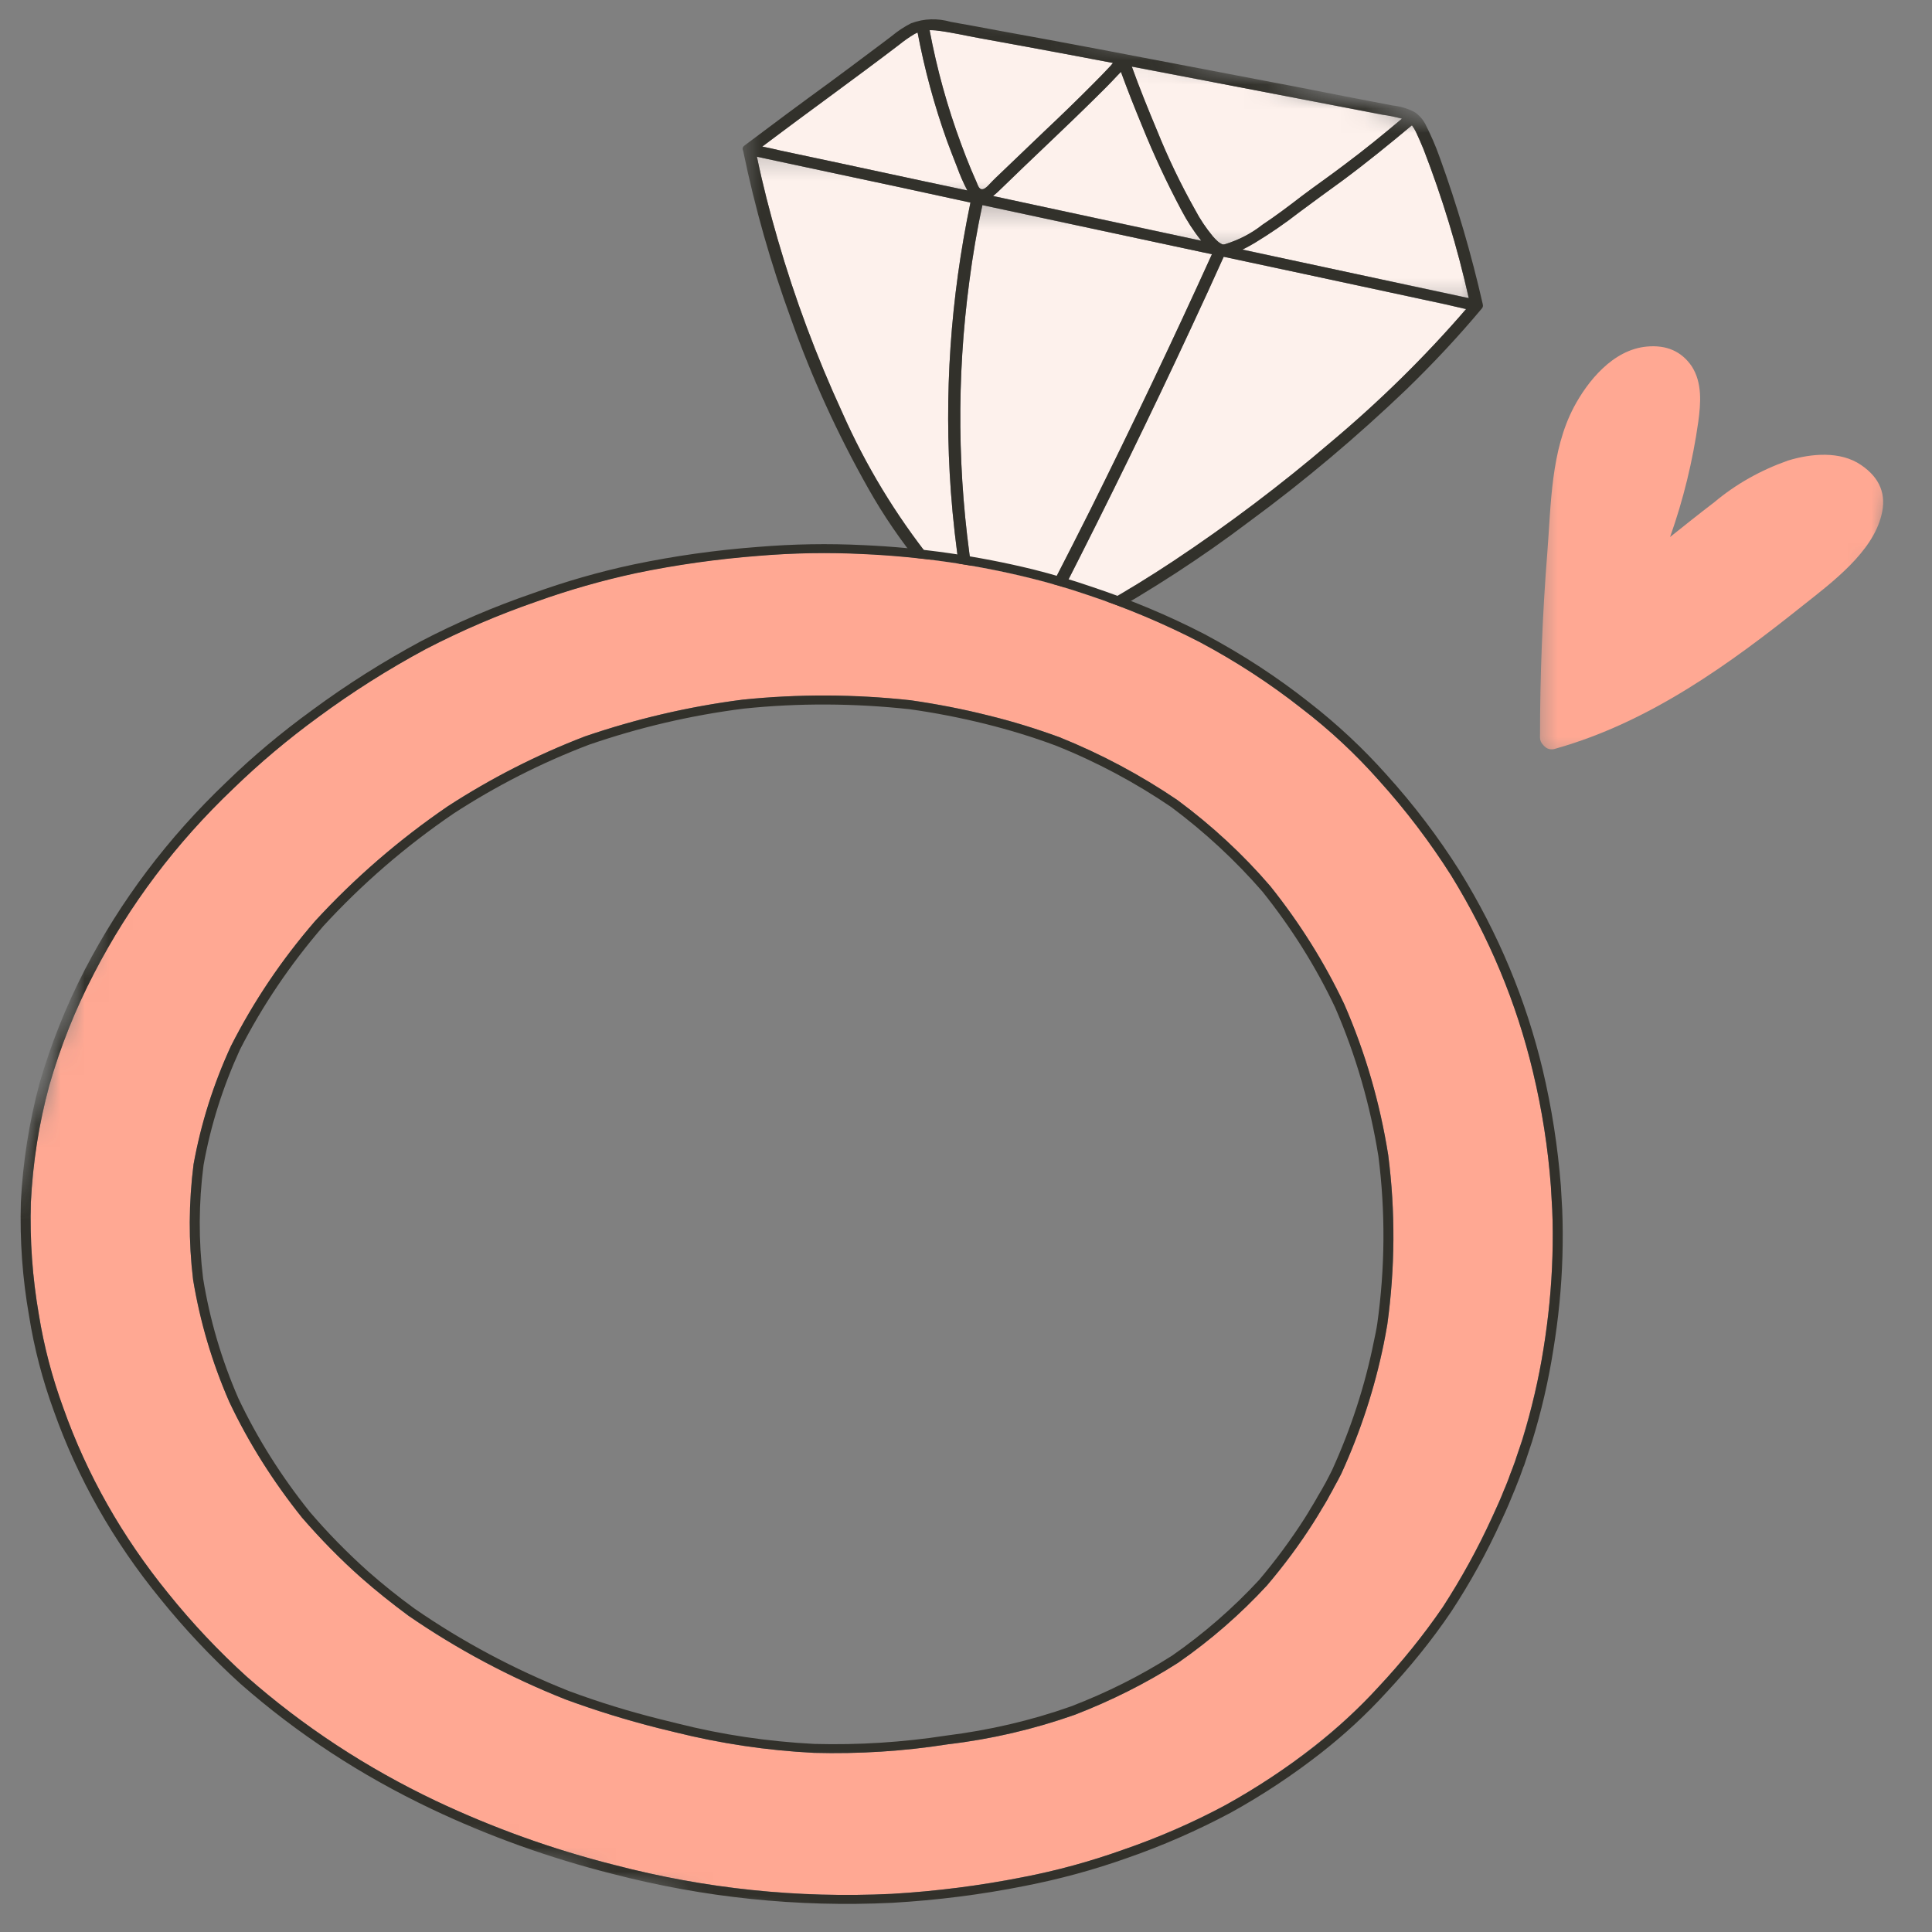
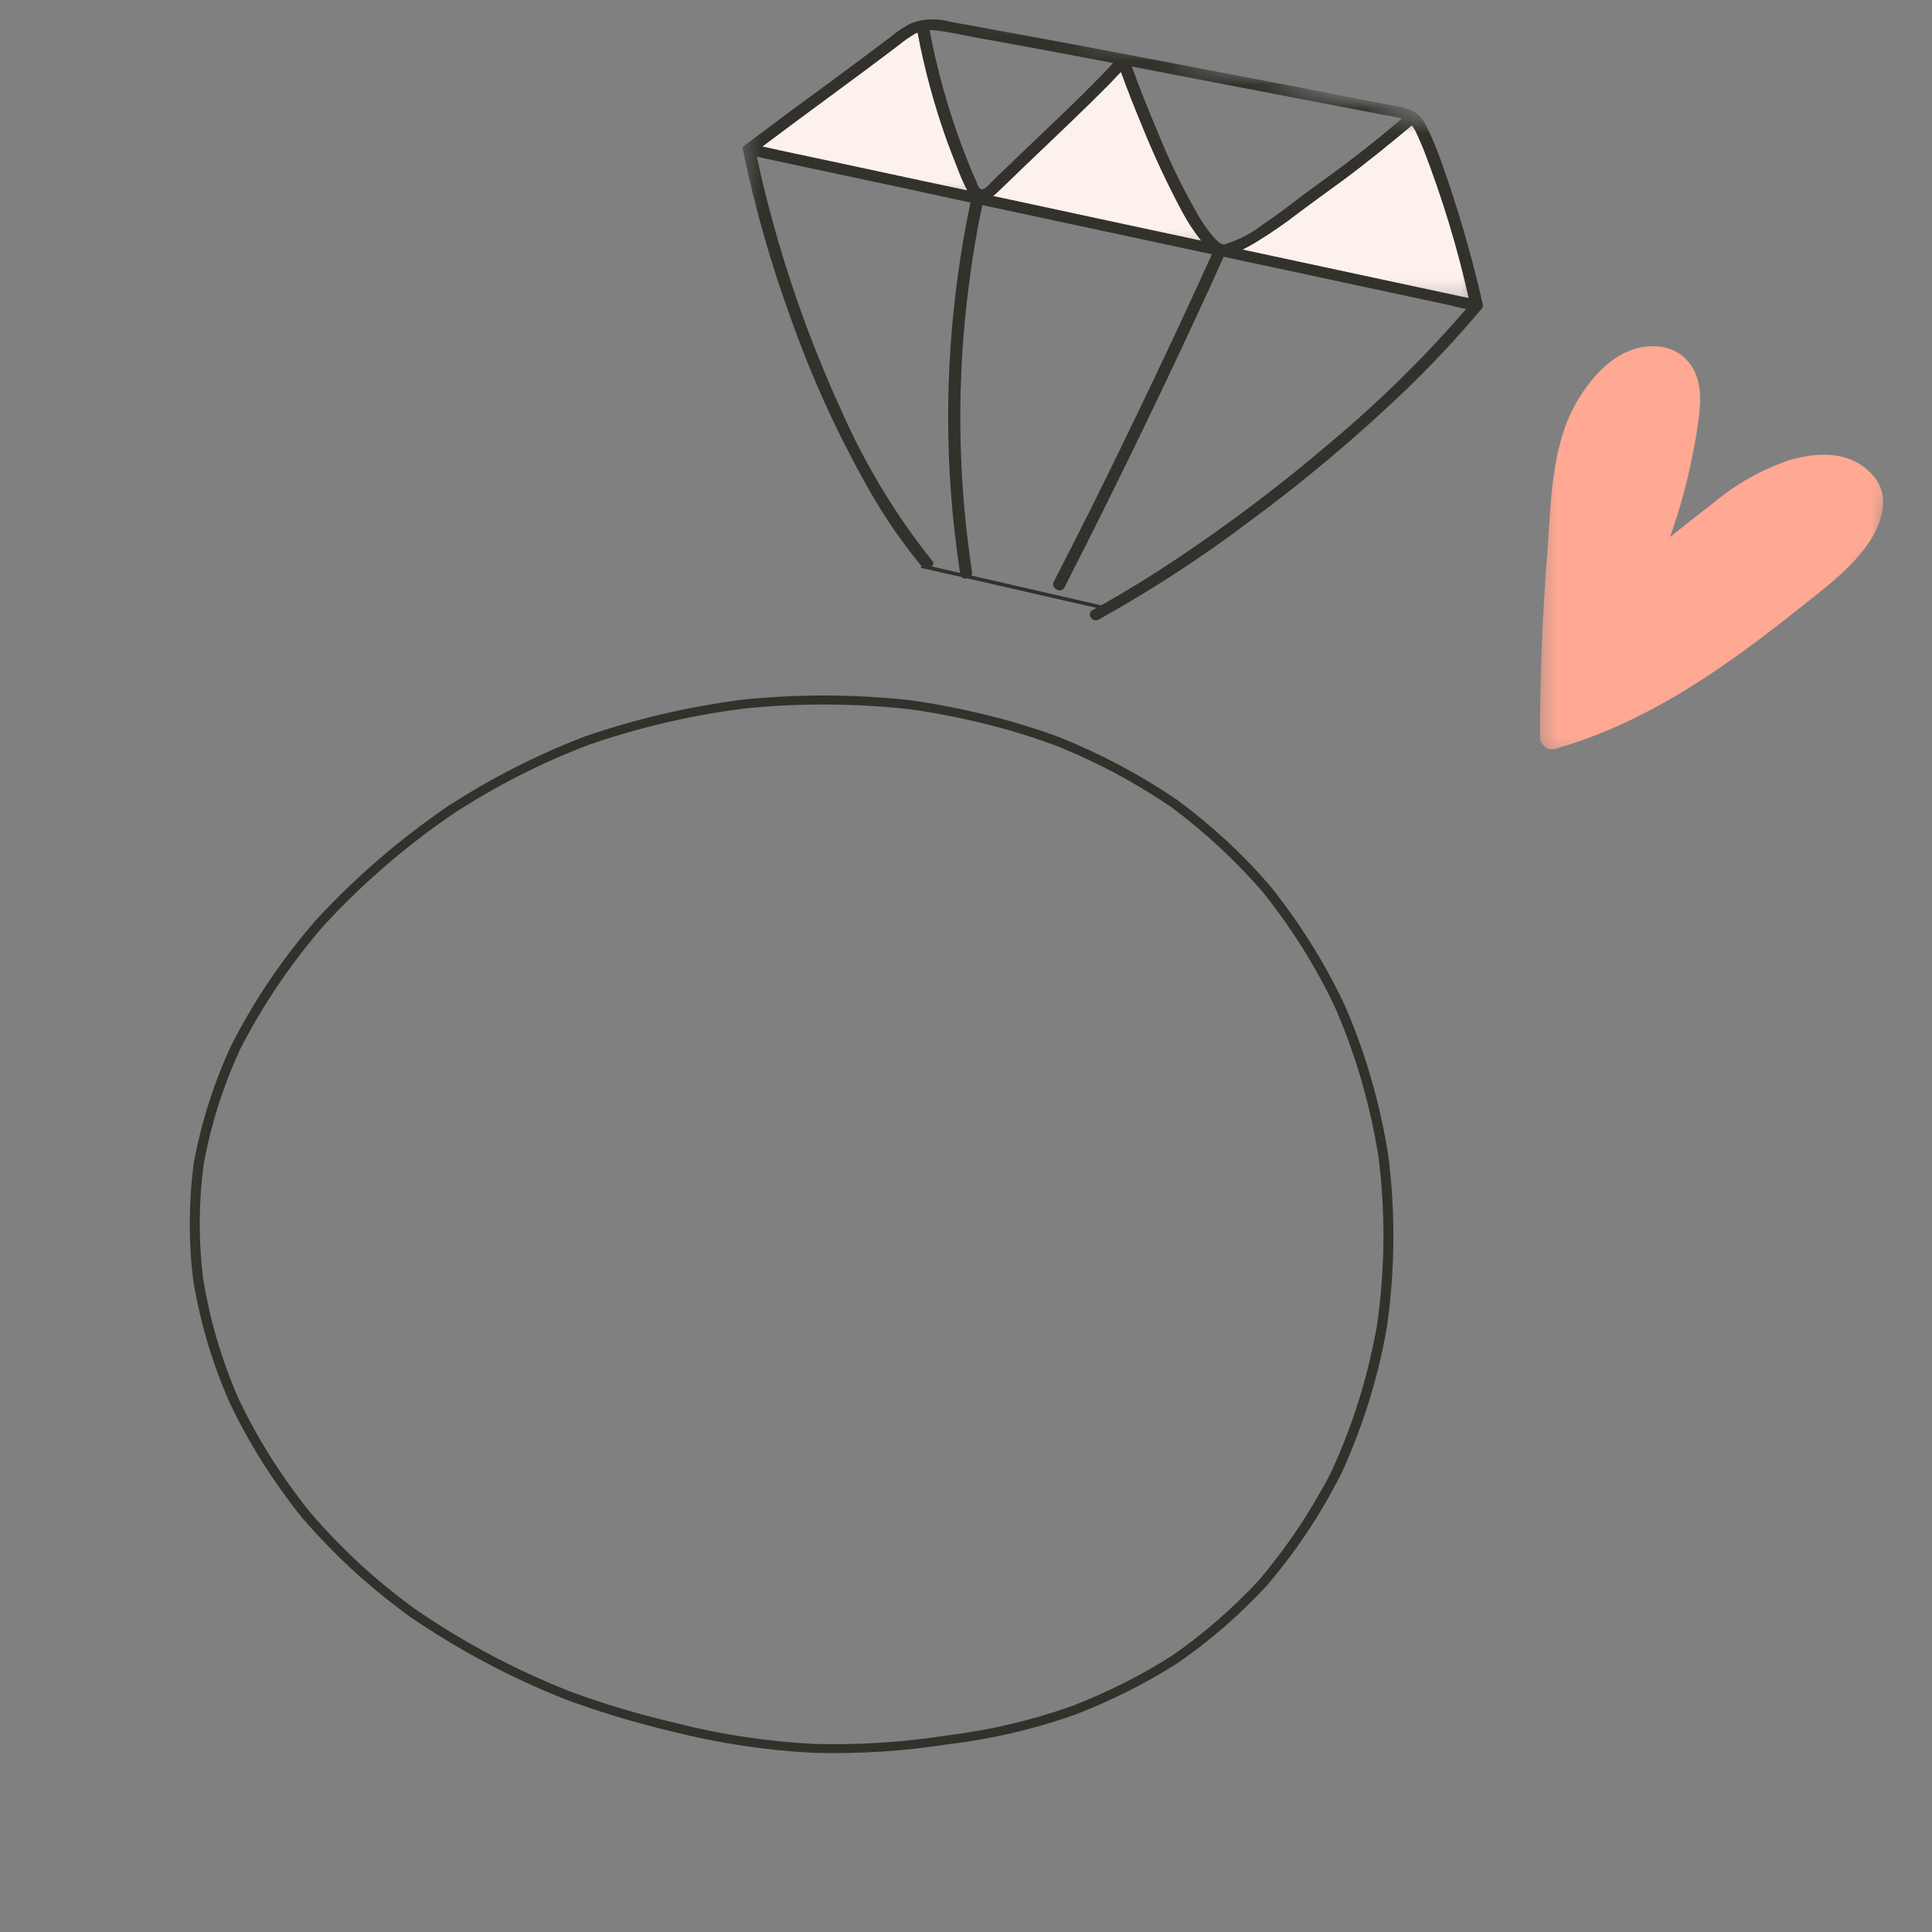
<svg xmlns="http://www.w3.org/2000/svg" width="80" height="80" viewBox="0 0 80 80" fill="none">
  <rect x="0" y="0" width="80" height="80" fill="#808080" stroke="none" />
  <mask id="mask0_29_388" style="mask-type:luminance" maskUnits="userSpaceOnUse" x="44" y="2" width="15" height="9">
    <path d="M44.706 2.105H58.824V10.526H44.706V2.105Z" fill="white" />
  </mask>
  <g mask="url(#mask0_29_388)">
    <mask id="mask1_29_388" style="mask-type:luminance" maskUnits="userSpaceOnUse" x="-7" y="-6" width="89" height="93">
      <path d="M17.371 -5.757L81.958 10.37L58.245 86.414L-6.342 70.288L17.371 -5.757Z" fill="white" />
    </mask>
    <g mask="url(#mask1_29_388)">
      <mask id="mask2_29_388" style="mask-type:luminance" maskUnits="userSpaceOnUse" x="-7" y="-6" width="89" height="93">
-         <path d="M17.371 -5.757L81.958 10.37L58.245 86.414L-6.342 70.288L17.371 -5.757Z" fill="white" />
-       </mask>
+         </mask>
      <g mask="url(#mask2_29_388)">
        <path d="M49.485 8.684C49.687 9.071 49.936 9.441 50.221 9.786C50.276 9.852 50.331 9.918 50.404 9.975C50.432 10.016 50.478 10.041 50.524 10.074C50.551 10.09 50.579 10.107 50.606 10.115L50.625 10.123H50.643C50.671 10.123 50.689 10.123 50.717 10.115C51.296 9.942 51.811 9.671 52.27 9.309C52.84 8.931 53.382 8.52 53.925 8.108C54.504 7.673 55.101 7.261 55.671 6.826C56.489 6.209 57.279 5.567 58.051 4.918C57.785 4.844 57.518 4.786 57.233 4.753L56.296 4.572L52.344 3.807C50.515 3.454 48.695 3.108 46.866 2.763C47.187 3.651 47.546 4.539 47.913 5.411C48.364 6.53 48.888 7.623 49.485 8.684Z" fill="#FDF1EC" />
      </g>
    </g>
  </g>
  <mask id="mask3_29_388" style="mask-type:luminance" maskUnits="userSpaceOnUse" x="37" y="0" width="11" height="9">
    <path d="M37.647 0H47.059V8.421H37.647V0Z" fill="white" />
  </mask>
  <g mask="url(#mask3_29_388)">
    <mask id="mask4_29_388" style="mask-type:luminance" maskUnits="userSpaceOnUse" x="-7" y="-6" width="89" height="93">
      <path d="M17.371 -5.757L81.958 10.37L58.245 86.415L-6.342 70.288L17.371 -5.757Z" fill="white" />
    </mask>
    <g mask="url(#mask4_29_388)">
      <mask id="mask5_29_388" style="mask-type:luminance" maskUnits="userSpaceOnUse" x="-7" y="-6" width="89" height="93">
-         <path d="M17.371 -5.757L81.958 10.37L58.245 86.415L-6.342 70.288L17.371 -5.757Z" fill="white" />
-       </mask>
+         </mask>
      <g mask="url(#mask5_29_388)">
        <path d="M40.202 6.998C40.285 7.188 40.358 7.368 40.441 7.549C40.478 7.64 40.533 7.837 40.671 7.837C40.818 7.829 40.983 7.607 41.085 7.508C41.176 7.41 41.287 7.303 41.397 7.204C42.013 6.612 42.629 6.028 43.245 5.436C43.925 4.794 44.596 4.145 45.257 3.479C45.505 3.232 45.745 2.985 45.983 2.73C46.011 2.697 46.048 2.656 46.085 2.607C45.561 2.508 45.046 2.41 44.522 2.311C43.199 2.064 41.875 1.817 40.551 1.579C39.954 1.472 39.338 1.324 38.732 1.258C38.649 1.25 38.575 1.25 38.493 1.25C38.787 2.854 39.228 4.424 39.798 5.962C39.926 6.316 40.064 6.661 40.202 6.998Z" fill="#FDF1EC" />
      </g>
    </g>
  </g>
  <mask id="mask6_29_388" style="mask-type:luminance" maskUnits="userSpaceOnUse" x="39" y="2" width="13" height="9">
    <path d="M40 2.105H51.765V10.526H40V2.105Z" fill="white" />
  </mask>
  <g mask="url(#mask6_29_388)">
    <mask id="mask7_29_388" style="mask-type:luminance" maskUnits="userSpaceOnUse" x="-7" y="-6" width="89" height="93">
      <path d="M17.371 -5.757L81.958 10.37L58.245 86.414L-6.342 70.288L17.371 -5.757Z" fill="white" />
    </mask>
    <g mask="url(#mask7_29_388)">
      <mask id="mask8_29_388" style="mask-type:luminance" maskUnits="userSpaceOnUse" x="-7" y="-6" width="89" height="93">
        <path d="M17.371 -5.757L81.958 10.37L58.245 86.414L-6.342 70.288L17.371 -5.757Z" fill="white" />
      </mask>
      <g mask="url(#mask8_29_388)">
        <path d="M41.434 7.829C41.333 7.936 41.232 8.026 41.121 8.117L42.316 8.372L46.691 9.309L49.743 9.967L49.733 9.959C49.421 9.564 49.154 9.145 48.925 8.709C48.318 7.574 47.776 6.414 47.298 5.23C46.995 4.482 46.691 3.733 46.416 2.977C46.37 3.018 46.333 3.067 46.287 3.108C45.993 3.421 45.689 3.733 45.377 4.038C44.081 5.321 42.739 6.562 41.434 7.829Z" fill="#FDF1EC" />
      </g>
    </g>
  </g>
  <mask id="mask9_29_388" style="mask-type:luminance" maskUnits="userSpaceOnUse" x="49" y="4" width="13" height="9">
    <path d="M49.412 4.211H61.176V12.632H49.412V4.211Z" fill="white" />
  </mask>
  <g mask="url(#mask9_29_388)">
    <mask id="mask10_29_388" style="mask-type:luminance" maskUnits="userSpaceOnUse" x="-7" y="-6" width="89" height="93">
      <path d="M17.371 -5.757L81.958 10.37L58.245 86.415L-6.342 70.288L17.371 -5.757Z" fill="white" />
    </mask>
    <g mask="url(#mask10_29_388)">
      <mask id="mask11_29_388" style="mask-type:luminance" maskUnits="userSpaceOnUse" x="-7" y="-6" width="89" height="93">
        <path d="M17.371 -5.757L81.958 10.37L58.245 86.415L-6.342 70.288L17.371 -5.757Z" fill="white" />
      </mask>
      <g mask="url(#mask11_29_388)">
        <path d="M53.787 8.799C53.208 9.252 52.592 9.671 51.958 10.058C51.792 10.156 51.617 10.247 51.443 10.329L54.981 11.094L58.226 11.785L60.413 12.253L60.818 12.344C60.349 10.247 59.724 8.191 58.943 6.168C58.842 5.929 58.741 5.691 58.63 5.461C58.584 5.362 58.529 5.271 58.465 5.189C57.537 5.97 56.581 6.743 55.597 7.467C54.991 7.911 54.384 8.355 53.787 8.799Z" fill="#FDF1EC" />
      </g>
    </g>
  </g>
  <mask id="mask12_29_388" style="mask-type:luminance" maskUnits="userSpaceOnUse" x="37" y="8" width="25" height="18">
    <path d="M37.647 8.421H61.176V25.263H37.647V8.421Z" fill="white" />
  </mask>
  <g mask="url(#mask12_29_388)">
    <mask id="mask13_29_388" style="mask-type:luminance" maskUnits="userSpaceOnUse" x="-7" y="-6" width="89" height="93">
      <path d="M17.371 -5.757L81.958 10.37L58.245 86.414L-6.342 70.288L17.371 -5.757Z" fill="white" />
    </mask>
    <g mask="url(#mask13_29_388)">
      <mask id="mask14_29_388" style="mask-type:luminance" maskUnits="userSpaceOnUse" x="-7" y="-6" width="89" height="93">
-         <path d="M17.371 -5.757L81.958 10.37L58.245 86.414L-6.342 70.288L17.371 -5.757Z" fill="white" />
-       </mask>
+         </mask>
      <g mask="url(#mask14_29_388)">
        <path d="M57.39 12.072L53.943 11.332L50.671 10.633C50.23 11.612 49.779 12.59 49.329 13.561C47.647 17.179 45.892 20.765 44.072 24.334C43.934 24.597 43.502 24.358 43.63 24.095C44.145 23.1 44.651 22.097 45.156 21.094C46.893 17.599 48.575 14.079 50.184 10.526L49.862 10.46L45.487 9.523L41.149 8.594L40.68 8.487C40.459 9.539 40.276 10.592 40.138 11.653C39.605 15.666 39.642 19.671 40.248 23.676C40.257 23.733 40.248 23.783 40.221 23.832L45.597 25.058C46.618 24.49 47.61 23.873 48.575 23.24C50.864 21.719 53.033 20.082 55.092 18.322C57.132 16.612 58.998 14.778 60.708 12.804C60.423 12.738 60.138 12.664 59.853 12.607L57.39 12.072Z" fill="#FDF1EC" />
      </g>
    </g>
  </g>
  <mask id="mask15_29_388" style="mask-type:luminance" maskUnits="userSpaceOnUse" x="30" y="0" width="13" height="9">
    <path d="M30.588 0H42.353V8.421H30.588V0Z" fill="white" />
  </mask>
  <g mask="url(#mask15_29_388)">
    <mask id="mask16_29_388" style="mask-type:luminance" maskUnits="userSpaceOnUse" x="-7" y="-6" width="89" height="93">
      <path d="M17.371 -5.757L81.958 10.37L58.245 86.415L-6.342 70.288L17.371 -5.757Z" fill="white" />
    </mask>
    <g mask="url(#mask16_29_388)">
      <mask id="mask17_29_388" style="mask-type:luminance" maskUnits="userSpaceOnUse" x="-7" y="-6" width="89" height="93">
        <path d="M17.371 -5.757L81.958 10.37L58.245 86.415L-6.342 70.288L17.371 -5.757Z" fill="white" />
      </mask>
      <g mask="url(#mask17_29_388)">
        <path d="M34.789 6.76L38.235 7.5L40.055 7.887C39.89 7.574 39.752 7.253 39.632 6.924C39.485 6.554 39.347 6.192 39.209 5.822C38.686 4.359 38.281 2.862 37.996 1.349C37.95 1.365 37.904 1.39 37.858 1.414C37.638 1.546 37.426 1.694 37.224 1.859C35.358 3.281 33.438 4.655 31.572 6.069C31.82 6.118 32.068 6.176 32.316 6.234L34.789 6.76Z" fill="#FDF1EC" />
      </g>
    </g>
  </g>
  <mask id="mask18_29_388" style="mask-type:luminance" maskUnits="userSpaceOnUse" x="30" y="6" width="13" height="20">
-     <path d="M30.588 6.316H42.353V25.263H30.588V6.316Z" fill="white" />
-   </mask>
+     </mask>
  <g mask="url(#mask18_29_388)">
    <mask id="mask19_29_388" style="mask-type:luminance" maskUnits="userSpaceOnUse" x="-7" y="-6" width="89" height="93">
      <path d="M17.371 -5.757L81.958 10.37L58.245 86.415L-6.342 70.288L17.371 -5.757Z" fill="white" />
    </mask>
    <g mask="url(#mask19_29_388)">
      <mask id="mask20_29_388" style="mask-type:luminance" maskUnits="userSpaceOnUse" x="-7" y="-6" width="89" height="93">
        <path d="M17.371 -5.757L81.958 10.37L58.245 86.415L-6.342 70.288L17.371 -5.757Z" fill="white" />
      </mask>
      <g mask="url(#mask20_29_388)">
        <path d="M40.184 8.388L37.187 7.738L33.952 7.048L31.755 6.579L31.342 6.488C31.581 7.64 31.875 8.783 32.206 9.926C32.913 12.368 33.805 14.753 34.88 17.089C35.846 19.268 37.077 21.308 38.594 23.215C38.676 23.298 38.667 23.38 38.575 23.462L39.752 23.725C39.586 22.615 39.458 21.505 39.375 20.387C39.081 16.349 39.356 12.352 40.184 8.388Z" fill="#FDF1EC" />
      </g>
    </g>
  </g>
  <mask id="mask21_29_388" style="mask-type:luminance" maskUnits="userSpaceOnUse" x="30" y="0" width="34" height="28">
    <path d="M30.588 0H63.529V27.368H30.588V0Z" fill="white" />
  </mask>
  <g mask="url(#mask21_29_388)">
    <mask id="mask22_29_388" style="mask-type:luminance" maskUnits="userSpaceOnUse" x="-7" y="-6" width="89" height="93">
      <path d="M17.371 -5.757L81.958 10.37L58.245 86.415L-6.342 70.288L17.371 -5.757Z" fill="white" />
    </mask>
    <g mask="url(#mask22_29_388)">
      <mask id="mask23_29_388" style="mask-type:luminance" maskUnits="userSpaceOnUse" x="-7" y="-6" width="89" height="93">
        <path d="M17.371 -5.757L81.958 10.37L58.245 86.415L-6.342 70.288L17.371 -5.757Z" fill="white" />
      </mask>
      <g mask="url(#mask23_29_388)">
        <path d="M61.397 12.599V12.59C60.928 10.534 60.34 8.511 59.614 6.513C59.449 6.044 59.246 5.584 59.017 5.132C58.906 4.926 58.759 4.761 58.557 4.63C58.281 4.49 57.978 4.4 57.665 4.367C56.314 4.112 54.972 3.849 53.63 3.585C50.919 3.067 48.199 2.549 45.478 2.031C44.136 1.776 42.785 1.53 41.434 1.283C40.744 1.151 40.055 1.028 39.366 0.905C38.814 0.748 38.263 0.765 37.73 0.962C37.436 1.11 37.178 1.283 36.93 1.488C36.645 1.702 36.36 1.924 36.066 2.138C35.496 2.566 34.936 2.985 34.366 3.405C33.18 4.268 32.004 5.14 30.836 6.02C30.754 6.077 30.726 6.151 30.772 6.242C31.259 8.61 31.921 10.929 32.757 13.215C33.612 15.633 34.678 17.969 35.956 20.23C36.59 21.357 37.325 22.426 38.153 23.438L38.125 23.512L39.807 23.89C39.871 23.956 39.954 23.98 40.046 23.947L45.404 25.173C45.349 25.197 45.303 25.23 45.248 25.255C44.972 25.403 45.221 25.806 45.505 25.65C47.684 24.433 49.752 23.092 51.709 21.612C54.017 19.918 56.186 18.084 58.226 16.135C59.338 15.057 60.386 13.939 61.369 12.763C61.406 12.714 61.415 12.656 61.397 12.599ZM58.465 5.189C58.529 5.28 58.584 5.37 58.63 5.46C58.741 5.691 58.842 5.937 58.943 6.176C59.724 8.191 60.349 10.247 60.818 12.344L60.414 12.261L58.226 11.793L54.982 11.094L51.443 10.337C51.618 10.255 51.792 10.156 51.958 10.057C52.592 9.671 53.208 9.252 53.787 8.799C54.384 8.355 54.991 7.911 55.597 7.475C56.581 6.743 57.528 5.97 58.465 5.189ZM52.344 3.808L56.296 4.564L57.233 4.745C57.518 4.786 57.785 4.844 58.051 4.91C57.279 5.567 56.489 6.209 55.671 6.817C55.101 7.253 54.504 7.664 53.925 8.1C53.382 8.52 52.84 8.931 52.27 9.309C51.811 9.671 51.296 9.934 50.717 10.115C50.689 10.115 50.671 10.123 50.643 10.123H50.634V10.115H50.607C50.579 10.099 50.551 10.082 50.524 10.066C50.478 10.041 50.441 10.008 50.404 9.975C50.34 9.909 50.276 9.852 50.221 9.786C49.936 9.441 49.688 9.071 49.485 8.684C48.888 7.623 48.364 6.53 47.914 5.411C47.546 4.531 47.188 3.651 46.866 2.755C48.695 3.109 50.524 3.454 52.344 3.808ZM46.415 2.977C46.691 3.734 46.985 4.482 47.298 5.23C47.776 6.414 48.318 7.574 48.925 8.717C49.154 9.153 49.421 9.564 49.733 9.959V9.967L46.691 9.317L42.307 8.372L41.121 8.117C41.232 8.026 41.333 7.936 41.434 7.837C42.739 6.562 44.081 5.321 45.377 4.038C45.689 3.734 45.993 3.429 46.287 3.109C46.324 3.067 46.369 3.026 46.415 2.977ZM38.732 1.258C39.338 1.324 39.954 1.472 40.551 1.579C41.875 1.817 43.199 2.064 44.522 2.311C45.046 2.409 45.561 2.508 46.084 2.607C46.048 2.656 46.011 2.697 45.983 2.73C45.744 2.985 45.505 3.232 45.257 3.479C44.596 4.145 43.925 4.794 43.244 5.436C42.629 6.028 42.013 6.612 41.397 7.204C41.287 7.303 41.186 7.41 41.084 7.508C40.983 7.607 40.818 7.829 40.671 7.837C40.533 7.845 40.478 7.64 40.441 7.549C40.358 7.368 40.285 7.187 40.202 6.998C40.064 6.661 39.926 6.316 39.798 5.962C39.228 4.424 38.796 2.854 38.493 1.25C38.575 1.25 38.649 1.25 38.732 1.258ZM37.224 1.859C37.426 1.694 37.638 1.546 37.858 1.414C37.904 1.39 37.95 1.365 37.996 1.349C38.281 2.862 38.686 4.359 39.209 5.822C39.347 6.192 39.485 6.554 39.632 6.924C39.752 7.253 39.89 7.574 40.055 7.886L38.235 7.5L34.789 6.76L32.316 6.234C32.068 6.176 31.82 6.118 31.562 6.069C33.438 4.655 35.358 3.281 37.224 1.859ZM38.575 23.454C38.667 23.38 38.676 23.298 38.594 23.215C37.077 21.308 35.846 19.268 34.88 17.089C33.805 14.753 32.914 12.368 32.206 9.918C31.875 8.783 31.581 7.64 31.342 6.488L31.756 6.579L33.952 7.048L37.188 7.738L40.184 8.388C39.357 12.352 39.081 16.349 39.375 20.378C39.458 21.497 39.586 22.615 39.752 23.725L38.575 23.454ZM55.092 18.322C53.033 20.082 50.864 21.719 48.575 23.24C47.61 23.881 46.618 24.49 45.597 25.066L40.221 23.832C40.248 23.783 40.257 23.733 40.248 23.676C39.642 19.671 39.605 15.666 40.138 11.653C40.276 10.592 40.45 9.539 40.68 8.495L41.149 8.594L45.487 9.523L49.862 10.46L50.184 10.526C48.575 14.071 46.893 17.599 45.156 21.094C44.651 22.097 44.145 23.1 43.63 24.095C43.502 24.358 43.934 24.597 44.072 24.334C45.892 20.765 47.647 17.179 49.329 13.561C49.789 12.582 50.23 11.612 50.671 10.633L53.943 11.332L57.39 12.072L59.853 12.599C60.138 12.664 60.423 12.738 60.708 12.796C58.998 14.778 57.132 16.612 55.092 18.322Z" fill="#32312B" />
      </g>
    </g>
  </g>
  <mask id="mask24_29_388" style="mask-type:luminance" maskUnits="userSpaceOnUse" x="63" y="12" width="17" height="20">
    <path d="M63.529 12.632H80V31.579H63.529V12.632Z" fill="white" />
  </mask>
  <g mask="url(#mask24_29_388)">
    <mask id="mask25_29_388" style="mask-type:luminance" maskUnits="userSpaceOnUse" x="-7" y="-6" width="89" height="93">
      <path d="M17.371 -5.757L81.958 10.37L58.245 86.415L-6.342 70.288L17.371 -5.757Z" fill="white" />
    </mask>
    <g mask="url(#mask25_29_388)">
      <mask id="mask26_29_388" style="mask-type:luminance" maskUnits="userSpaceOnUse" x="-7" y="-6" width="89" height="93">
        <path d="M17.371 -5.757L81.958 10.37L58.245 86.415L-6.342 70.288L17.371 -5.757Z" fill="white" />
      </mask>
      <g mask="url(#mask26_29_388)">
        <path d="M77.904 21.34C78.125 20.485 77.849 19.786 77.059 19.252C76.204 18.668 75 18.775 74.035 19.071C72.895 19.474 71.875 20.049 70.983 20.798C70.368 21.267 69.761 21.752 69.154 22.237C69.706 20.683 70.092 19.087 70.322 17.467C70.423 16.711 70.496 15.864 70.055 15.173C69.632 14.548 69.007 14.276 68.198 14.35C66.783 14.474 65.735 15.798 65.175 16.85C64.21 18.676 64.228 20.896 64.072 22.87C63.869 25.428 63.768 27.977 63.768 30.543C63.768 30.658 63.814 30.765 63.906 30.855C64.044 31.02 64.219 31.069 64.43 30.995C68.327 29.893 71.645 27.475 74.651 25.074C75.891 24.095 77.528 22.862 77.904 21.34Z" fill="#FFA893" />
      </g>
    </g>
  </g>
  <mask id="mask27_29_388" style="mask-type:luminance" maskUnits="userSpaceOnUse" x="0" y="21" width="66" height="59">
    <path d="M0 21.053H65.882V80H0V21.053Z" fill="white" />
  </mask>
  <g mask="url(#mask27_29_388)">
    <mask id="mask28_29_388" style="mask-type:luminance" maskUnits="userSpaceOnUse" x="-7" y="-6" width="89" height="93">
      <path d="M17.371 -5.757L81.958 10.37L58.245 86.414L-6.342 70.288L17.371 -5.757Z" fill="white" />
    </mask>
    <g mask="url(#mask28_29_388)">
      <mask id="mask29_29_388" style="mask-type:luminance" maskUnits="userSpaceOnUse" x="-7" y="-6" width="89" height="93">
-         <path d="M17.371 -5.757L81.958 10.37L58.245 86.414L-6.342 70.288L17.371 -5.757Z" fill="white" />
-       </mask>
+         </mask>
      <g mask="url(#mask29_29_388)">
-         <path d="M64.283 52.007C64.302 51.373 64.302 50.732 64.274 50.09C64.256 49.77 64.237 49.449 64.219 49.128C64.099 47.525 63.851 45.937 63.474 44.375C62.794 41.513 61.664 38.807 60.092 36.25C59.21 34.86 58.208 33.544 57.087 32.303C56.131 31.225 55.074 30.238 53.906 29.342C52.592 28.306 51.186 27.385 49.678 26.587C48.19 25.814 46.636 25.164 45.019 24.622C44.246 24.358 43.456 24.128 42.666 23.931C40.404 23.38 38.098 23.043 35.754 22.936C34.302 22.87 32.849 22.895 31.406 23.01C29.697 23.141 28.006 23.38 26.342 23.725C24.927 24.029 23.548 24.424 22.197 24.909C20.625 25.46 19.099 26.11 17.638 26.867C16.076 27.706 14.596 28.651 13.19 29.687C11.94 30.592 10.763 31.579 9.669 32.64C7.28 34.918 5.359 37.467 3.888 40.304C3.116 41.801 2.5 43.347 2.041 44.95C1.609 46.538 1.351 48.15 1.278 49.786C1.232 51.349 1.342 52.895 1.609 54.432C1.82 55.74 2.151 57.031 2.61 58.289C3.603 61.061 5.055 63.627 6.967 65.978C7.951 67.204 9.044 68.363 10.23 69.433C12.555 71.488 15.166 73.199 18.052 74.572C20.414 75.691 22.886 76.579 25.46 77.228C29.21 78.207 33.024 78.602 36.921 78.421C38.75 78.314 40.561 78.084 42.344 77.73C43.759 77.459 45.138 77.081 46.48 76.603C47.96 76.094 49.384 75.469 50.745 74.745C52.05 74.021 53.281 73.207 54.43 72.294C55.386 71.546 56.269 70.74 57.068 69.86C58.052 68.816 58.943 67.706 59.743 66.546C60.515 65.353 61.195 64.112 61.774 62.837C61.884 62.615 61.985 62.385 62.087 62.154C62.151 62.007 62.206 61.858 62.27 61.71C62.307 61.62 62.353 61.521 62.39 61.423C62.445 61.299 62.491 61.168 62.537 61.036C62.592 60.904 62.638 60.765 62.684 60.633C62.721 60.534 62.758 60.428 62.794 60.329C62.877 60.082 62.96 59.844 63.033 59.597C63.419 58.355 63.713 57.105 63.916 55.831C64.118 54.564 64.246 53.289 64.283 52.007ZM55.542 61.02C55.441 61.209 55.349 61.39 55.248 61.571C55.193 61.686 55.129 61.793 55.065 61.908C55.028 61.965 55 62.031 54.963 62.097C54.881 62.237 54.789 62.385 54.706 62.525C54.697 62.549 54.678 62.566 54.669 62.59C54.568 62.747 54.476 62.911 54.375 63.067C53.805 63.964 53.162 64.827 52.463 65.65C51.37 66.834 50.147 67.903 48.787 68.849C47.445 69.704 46.02 70.419 44.513 71.003C42.813 71.603 41.057 72.015 39.246 72.228C37.408 72.516 35.561 72.632 33.704 72.582C31.756 72.483 29.835 72.196 27.951 71.727C27.721 71.669 27.482 71.612 27.243 71.554C25.938 71.225 24.669 70.831 23.41 70.37C21.094 69.449 18.925 68.289 16.912 66.908C16.241 66.406 15.588 65.888 14.963 65.337C14.081 64.556 13.263 63.717 12.509 62.837C11.305 61.34 10.303 59.745 9.495 58.051C8.787 56.414 8.291 54.728 7.996 52.993C7.803 51.398 7.813 49.803 8.015 48.207C8.327 46.529 8.833 44.901 9.559 43.322C10.496 41.472 11.664 39.745 13.052 38.133C14.678 36.365 16.508 34.778 18.539 33.388C20.313 32.237 22.206 31.266 24.219 30.493C26.333 29.77 28.502 29.26 30.745 28.972C33.07 28.733 35.395 28.75 37.712 28.997C38.796 29.153 39.862 29.358 40.91 29.622C41.921 29.868 42.904 30.173 43.87 30.526C45.607 31.225 47.234 32.097 48.75 33.125C50.184 34.186 51.471 35.378 52.601 36.694C53.824 38.224 54.844 39.852 55.662 41.579C56.535 43.594 57.142 45.682 57.482 47.821C57.785 50.164 57.767 52.508 57.445 54.852C57.399 55.115 57.344 55.378 57.298 55.641C56.921 57.492 56.333 59.284 55.542 61.02Z" fill="#FFA893" />
+         <path d="M64.283 52.007C64.302 51.373 64.302 50.732 64.274 50.09C64.256 49.77 64.237 49.449 64.219 49.128C64.099 47.525 63.851 45.937 63.474 44.375C62.794 41.513 61.664 38.807 60.092 36.25C59.21 34.86 58.208 33.544 57.087 32.303C56.131 31.225 55.074 30.238 53.906 29.342C52.592 28.306 51.186 27.385 49.678 26.587C48.19 25.814 46.636 25.164 45.019 24.622C44.246 24.358 43.456 24.128 42.666 23.931C40.404 23.38 38.098 23.043 35.754 22.936C34.302 22.87 32.849 22.895 31.406 23.01C29.697 23.141 28.006 23.38 26.342 23.725C24.927 24.029 23.548 24.424 22.197 24.909C20.625 25.46 19.099 26.11 17.638 26.867C16.076 27.706 14.596 28.651 13.19 29.687C11.94 30.592 10.763 31.579 9.669 32.64C7.28 34.918 5.359 37.467 3.888 40.304C3.116 41.801 2.5 43.347 2.041 44.95C1.609 46.538 1.351 48.15 1.278 49.786C1.232 51.349 1.342 52.895 1.609 54.432C1.82 55.74 2.151 57.031 2.61 58.289C3.603 61.061 5.055 63.627 6.967 65.978C7.951 67.204 9.044 68.363 10.23 69.433C12.555 71.488 15.166 73.199 18.052 74.572C20.414 75.691 22.886 76.579 25.46 77.228C29.21 78.207 33.024 78.602 36.921 78.421C38.75 78.314 40.561 78.084 42.344 77.73C43.759 77.459 45.138 77.081 46.48 76.603C47.96 76.094 49.384 75.469 50.745 74.745C52.05 74.021 53.281 73.207 54.43 72.294C55.386 71.546 56.269 70.74 57.068 69.86C58.052 68.816 58.943 67.706 59.743 66.546C60.515 65.353 61.195 64.112 61.774 62.837C61.884 62.615 61.985 62.385 62.087 62.154C62.151 62.007 62.206 61.858 62.27 61.71C62.307 61.62 62.353 61.521 62.39 61.423C62.445 61.299 62.491 61.168 62.537 61.036C62.592 60.904 62.638 60.765 62.684 60.633C62.721 60.534 62.758 60.428 62.794 60.329C62.877 60.082 62.96 59.844 63.033 59.597C63.419 58.355 63.713 57.105 63.916 55.831C64.118 54.564 64.246 53.289 64.283 52.007M55.542 61.02C55.441 61.209 55.349 61.39 55.248 61.571C55.193 61.686 55.129 61.793 55.065 61.908C55.028 61.965 55 62.031 54.963 62.097C54.881 62.237 54.789 62.385 54.706 62.525C54.697 62.549 54.678 62.566 54.669 62.59C54.568 62.747 54.476 62.911 54.375 63.067C53.805 63.964 53.162 64.827 52.463 65.65C51.37 66.834 50.147 67.903 48.787 68.849C47.445 69.704 46.02 70.419 44.513 71.003C42.813 71.603 41.057 72.015 39.246 72.228C37.408 72.516 35.561 72.632 33.704 72.582C31.756 72.483 29.835 72.196 27.951 71.727C27.721 71.669 27.482 71.612 27.243 71.554C25.938 71.225 24.669 70.831 23.41 70.37C21.094 69.449 18.925 68.289 16.912 66.908C16.241 66.406 15.588 65.888 14.963 65.337C14.081 64.556 13.263 63.717 12.509 62.837C11.305 61.34 10.303 59.745 9.495 58.051C8.787 56.414 8.291 54.728 7.996 52.993C7.803 51.398 7.813 49.803 8.015 48.207C8.327 46.529 8.833 44.901 9.559 43.322C10.496 41.472 11.664 39.745 13.052 38.133C14.678 36.365 16.508 34.778 18.539 33.388C20.313 32.237 22.206 31.266 24.219 30.493C26.333 29.77 28.502 29.26 30.745 28.972C33.07 28.733 35.395 28.75 37.712 28.997C38.796 29.153 39.862 29.358 40.91 29.622C41.921 29.868 42.904 30.173 43.87 30.526C45.607 31.225 47.234 32.097 48.75 33.125C50.184 34.186 51.471 35.378 52.601 36.694C53.824 38.224 54.844 39.852 55.662 41.579C56.535 43.594 57.142 45.682 57.482 47.821C57.785 50.164 57.767 52.508 57.445 54.852C57.399 55.115 57.344 55.378 57.298 55.641C56.921 57.492 56.333 59.284 55.542 61.02Z" fill="#FFA893" />
        <path d="M64.32 55.888C64.531 54.605 64.66 53.314 64.697 52.023C64.715 51.382 64.715 50.724 64.688 50.074C64.669 49.753 64.651 49.424 64.632 49.103C64.504 47.483 64.255 45.88 63.879 44.293C63.189 41.406 62.05 38.668 60.45 36.077C59.559 34.663 58.548 33.331 57.408 32.072C56.434 30.979 55.358 29.975 54.182 29.062C52.849 28.01 51.416 27.081 49.89 26.266C48.382 25.485 46.801 24.827 45.166 24.284C44.403 24.021 43.594 23.783 42.776 23.577C40.487 23.018 38.153 22.681 35.781 22.574C34.301 22.5 32.84 22.525 31.369 22.648C29.642 22.779 27.932 23.018 26.241 23.372C24.807 23.676 23.41 24.079 22.05 24.572C20.45 25.123 18.906 25.781 17.427 26.554C15.855 27.401 14.347 28.355 12.932 29.4C11.664 30.321 10.469 31.316 9.366 32.393C6.949 34.696 5 37.286 3.511 40.156C2.73 41.669 2.105 43.24 1.636 44.86C1.204 46.48 0.947 48.117 0.864 49.778C0.818 51.357 0.928 52.928 1.204 54.49C1.415 55.822 1.756 57.13 2.224 58.413C3.217 61.217 4.688 63.816 6.636 66.201C7.638 67.442 8.732 68.61 9.936 69.704C12.298 71.784 14.936 73.511 17.858 74.901C20.248 76.036 22.748 76.933 25.349 77.59C29.145 78.577 33.005 78.98 36.949 78.791C38.796 78.684 40.625 78.454 42.436 78.092C43.87 77.812 45.267 77.434 46.636 76.949C48.134 76.431 49.577 75.798 50.965 75.058C52.289 74.326 53.539 73.495 54.706 72.582C55.68 71.817 56.572 70.995 57.39 70.099C58.382 69.038 59.292 67.919 60.092 66.735C60.882 65.534 61.572 64.276 62.16 62.985C62.27 62.755 62.371 62.525 62.472 62.294C62.528 62.163 62.583 62.031 62.638 61.891L62.656 61.85L62.675 61.801C62.711 61.719 62.748 61.636 62.776 61.554C62.831 61.423 62.877 61.291 62.932 61.16C62.978 61.028 63.033 60.888 63.079 60.748L63.107 60.691C63.134 60.608 63.162 60.526 63.189 60.444C63.272 60.197 63.355 59.951 63.438 59.696C63.824 58.446 64.118 57.179 64.32 55.888ZM62.794 60.329C62.767 60.436 62.73 60.535 62.693 60.633C62.638 60.773 62.592 60.904 62.537 61.036C62.491 61.168 62.445 61.299 62.39 61.431C62.353 61.521 62.316 61.62 62.27 61.719C62.215 61.867 62.151 62.015 62.086 62.163C61.985 62.385 61.884 62.615 61.783 62.837C61.195 64.12 60.515 65.353 59.743 66.546C58.943 67.714 58.051 68.816 57.068 69.868C56.268 70.74 55.386 71.554 54.439 72.303C53.281 73.207 52.05 74.021 50.745 74.745C49.384 75.477 47.96 76.094 46.48 76.603C45.138 77.081 43.759 77.459 42.353 77.73C40.561 78.084 38.75 78.314 36.921 78.421C33.024 78.61 29.21 78.207 25.46 77.228C22.886 76.579 20.423 75.691 18.052 74.572C15.165 73.199 12.564 71.488 10.23 69.441C9.044 68.363 7.96 67.212 6.967 65.978C5.055 63.627 3.603 61.069 2.62 58.289C2.16 57.031 1.82 55.748 1.608 54.432C1.342 52.895 1.232 51.349 1.278 49.794C1.36 48.158 1.608 46.538 2.04 44.951C2.5 43.347 3.116 41.801 3.897 40.304C5.358 37.475 7.279 34.918 9.669 32.648C10.763 31.587 11.939 30.6 13.189 29.687C14.596 28.651 16.075 27.714 17.638 26.875C19.099 26.118 20.625 25.46 22.197 24.918C23.548 24.433 24.927 24.038 26.342 23.733C28.006 23.388 29.697 23.15 31.406 23.018C32.849 22.895 34.301 22.87 35.754 22.944C38.097 23.051 40.404 23.38 42.666 23.939C43.465 24.136 44.246 24.367 45.018 24.63C46.636 25.164 48.189 25.822 49.678 26.587C51.186 27.393 52.592 28.306 53.906 29.342C55.074 30.238 56.13 31.225 57.086 32.303C58.208 33.544 59.21 34.868 60.092 36.258C61.664 38.816 62.794 41.521 63.474 44.375C63.851 45.946 64.099 47.533 64.219 49.128C64.237 49.449 64.255 49.77 64.274 50.09C64.302 50.732 64.302 51.373 64.283 52.015C64.246 53.298 64.118 54.572 63.915 55.839C63.713 57.113 63.419 58.363 63.042 59.605C62.96 59.844 62.877 60.09 62.794 60.329Z" fill="#32312B" />
      </g>
    </g>
  </g>
  <mask id="mask30_29_388" style="mask-type:luminance" maskUnits="userSpaceOnUse" x="7" y="27" width="52" height="47">
    <path d="M7.059 27.368H58.824V73.684H7.059V27.368Z" fill="white" />
  </mask>
  <g mask="url(#mask30_29_388)">
    <mask id="mask31_29_388" style="mask-type:luminance" maskUnits="userSpaceOnUse" x="-7" y="-6" width="89" height="93">
      <path d="M17.371 -5.757L81.958 10.37L58.245 86.414L-6.342 70.288L17.371 -5.757Z" fill="white" />
    </mask>
    <g mask="url(#mask31_29_388)">
      <mask id="mask32_29_388" style="mask-type:luminance" maskUnits="userSpaceOnUse" x="-7" y="-6" width="89" height="93">
        <path d="M17.371 -5.757L81.958 10.37L58.245 86.414L-6.342 70.288L17.371 -5.757Z" fill="white" />
      </mask>
      <g mask="url(#mask32_29_388)">
        <path d="M57.445 54.844C57.767 52.508 57.785 50.164 57.482 47.821C57.142 45.682 56.544 43.594 55.662 41.579C54.844 39.852 53.824 38.224 52.601 36.694C51.471 35.378 50.184 34.186 48.75 33.125C47.233 32.097 45.607 31.225 43.87 30.526C42.904 30.173 41.921 29.868 40.91 29.622C39.862 29.358 38.796 29.153 37.711 28.997C35.395 28.742 33.07 28.733 30.744 28.972C28.502 29.26 26.333 29.77 24.219 30.493C22.206 31.266 20.312 32.237 18.539 33.388C16.507 34.778 14.678 36.365 13.052 38.133C11.655 39.745 10.496 41.472 9.559 43.322C8.833 44.901 8.318 46.529 8.015 48.207C7.813 49.803 7.803 51.398 7.996 52.993C8.281 54.728 8.778 56.414 9.495 58.051C10.294 59.745 11.305 61.34 12.5 62.837C13.263 63.717 14.081 64.556 14.963 65.337C15.588 65.888 16.241 66.406 16.921 66.908C18.925 68.289 21.094 69.449 23.419 70.37C24.669 70.831 25.947 71.225 27.243 71.554C27.482 71.612 27.721 71.669 27.95 71.727C29.835 72.196 31.756 72.484 33.704 72.582C35.57 72.632 37.417 72.516 39.246 72.228C41.057 72.015 42.812 71.603 44.513 71.003C46.02 70.419 47.454 69.704 48.787 68.849C50.147 67.903 51.37 66.834 52.463 65.65C53.162 64.827 53.805 63.964 54.375 63.067C54.476 62.911 54.577 62.747 54.669 62.59C54.688 62.566 54.697 62.549 54.706 62.525C54.798 62.385 54.881 62.237 54.963 62.097C55 62.031 55.037 61.965 55.064 61.908C55.129 61.793 55.193 61.686 55.248 61.571C55.349 61.39 55.45 61.209 55.542 61.02C56.333 59.285 56.921 57.492 57.298 55.641C57.353 55.378 57.399 55.115 57.445 54.844ZM54.697 61.735L54.66 61.801L54.586 61.924C54.513 62.064 54.421 62.212 54.338 62.352L54.329 62.368L54.301 62.41C54.21 62.574 54.108 62.73 54.017 62.878C53.447 63.766 52.822 64.613 52.132 65.428C51.057 66.587 49.862 67.632 48.539 68.553C47.224 69.391 45.827 70.09 44.347 70.658C42.675 71.25 40.956 71.645 39.182 71.867C37.371 72.146 35.551 72.261 33.722 72.212C31.792 72.113 29.908 71.834 28.052 71.365C27.822 71.308 27.592 71.25 27.353 71.192C26.066 70.872 24.807 70.485 23.566 70.025C21.287 69.12 19.145 67.977 17.169 66.612C16.489 66.118 15.846 65.6 15.248 65.074C14.384 64.301 13.575 63.478 12.831 62.607C11.655 61.143 10.662 59.572 9.871 57.903C9.173 56.299 8.686 54.646 8.41 52.936C8.217 51.373 8.226 49.811 8.428 48.248C8.722 46.603 9.228 45.008 9.936 43.462C10.864 41.645 12.013 39.942 13.382 38.355C14.982 36.612 16.783 35.049 18.787 33.684C20.533 32.549 22.399 31.595 24.384 30.839C26.461 30.123 28.594 29.622 30.8 29.342C33.088 29.104 35.377 29.12 37.666 29.367C38.722 29.515 39.77 29.72 40.8 29.975C41.792 30.222 42.767 30.518 43.713 30.872C45.423 31.554 47.013 32.409 48.502 33.421C49.899 34.465 51.158 35.633 52.279 36.924C53.474 38.421 54.485 40.025 55.285 41.719C56.149 43.709 56.737 45.765 57.077 47.878C57.371 50.189 57.353 52.492 57.031 54.803C56.995 55.049 56.939 55.312 56.884 55.567C56.517 57.393 55.938 59.161 55.156 60.88C55.074 61.053 54.972 61.233 54.881 61.414C54.835 61.497 54.779 61.587 54.733 61.678L54.697 61.735Z" fill="#32312B" />
      </g>
    </g>
  </g>
</svg>